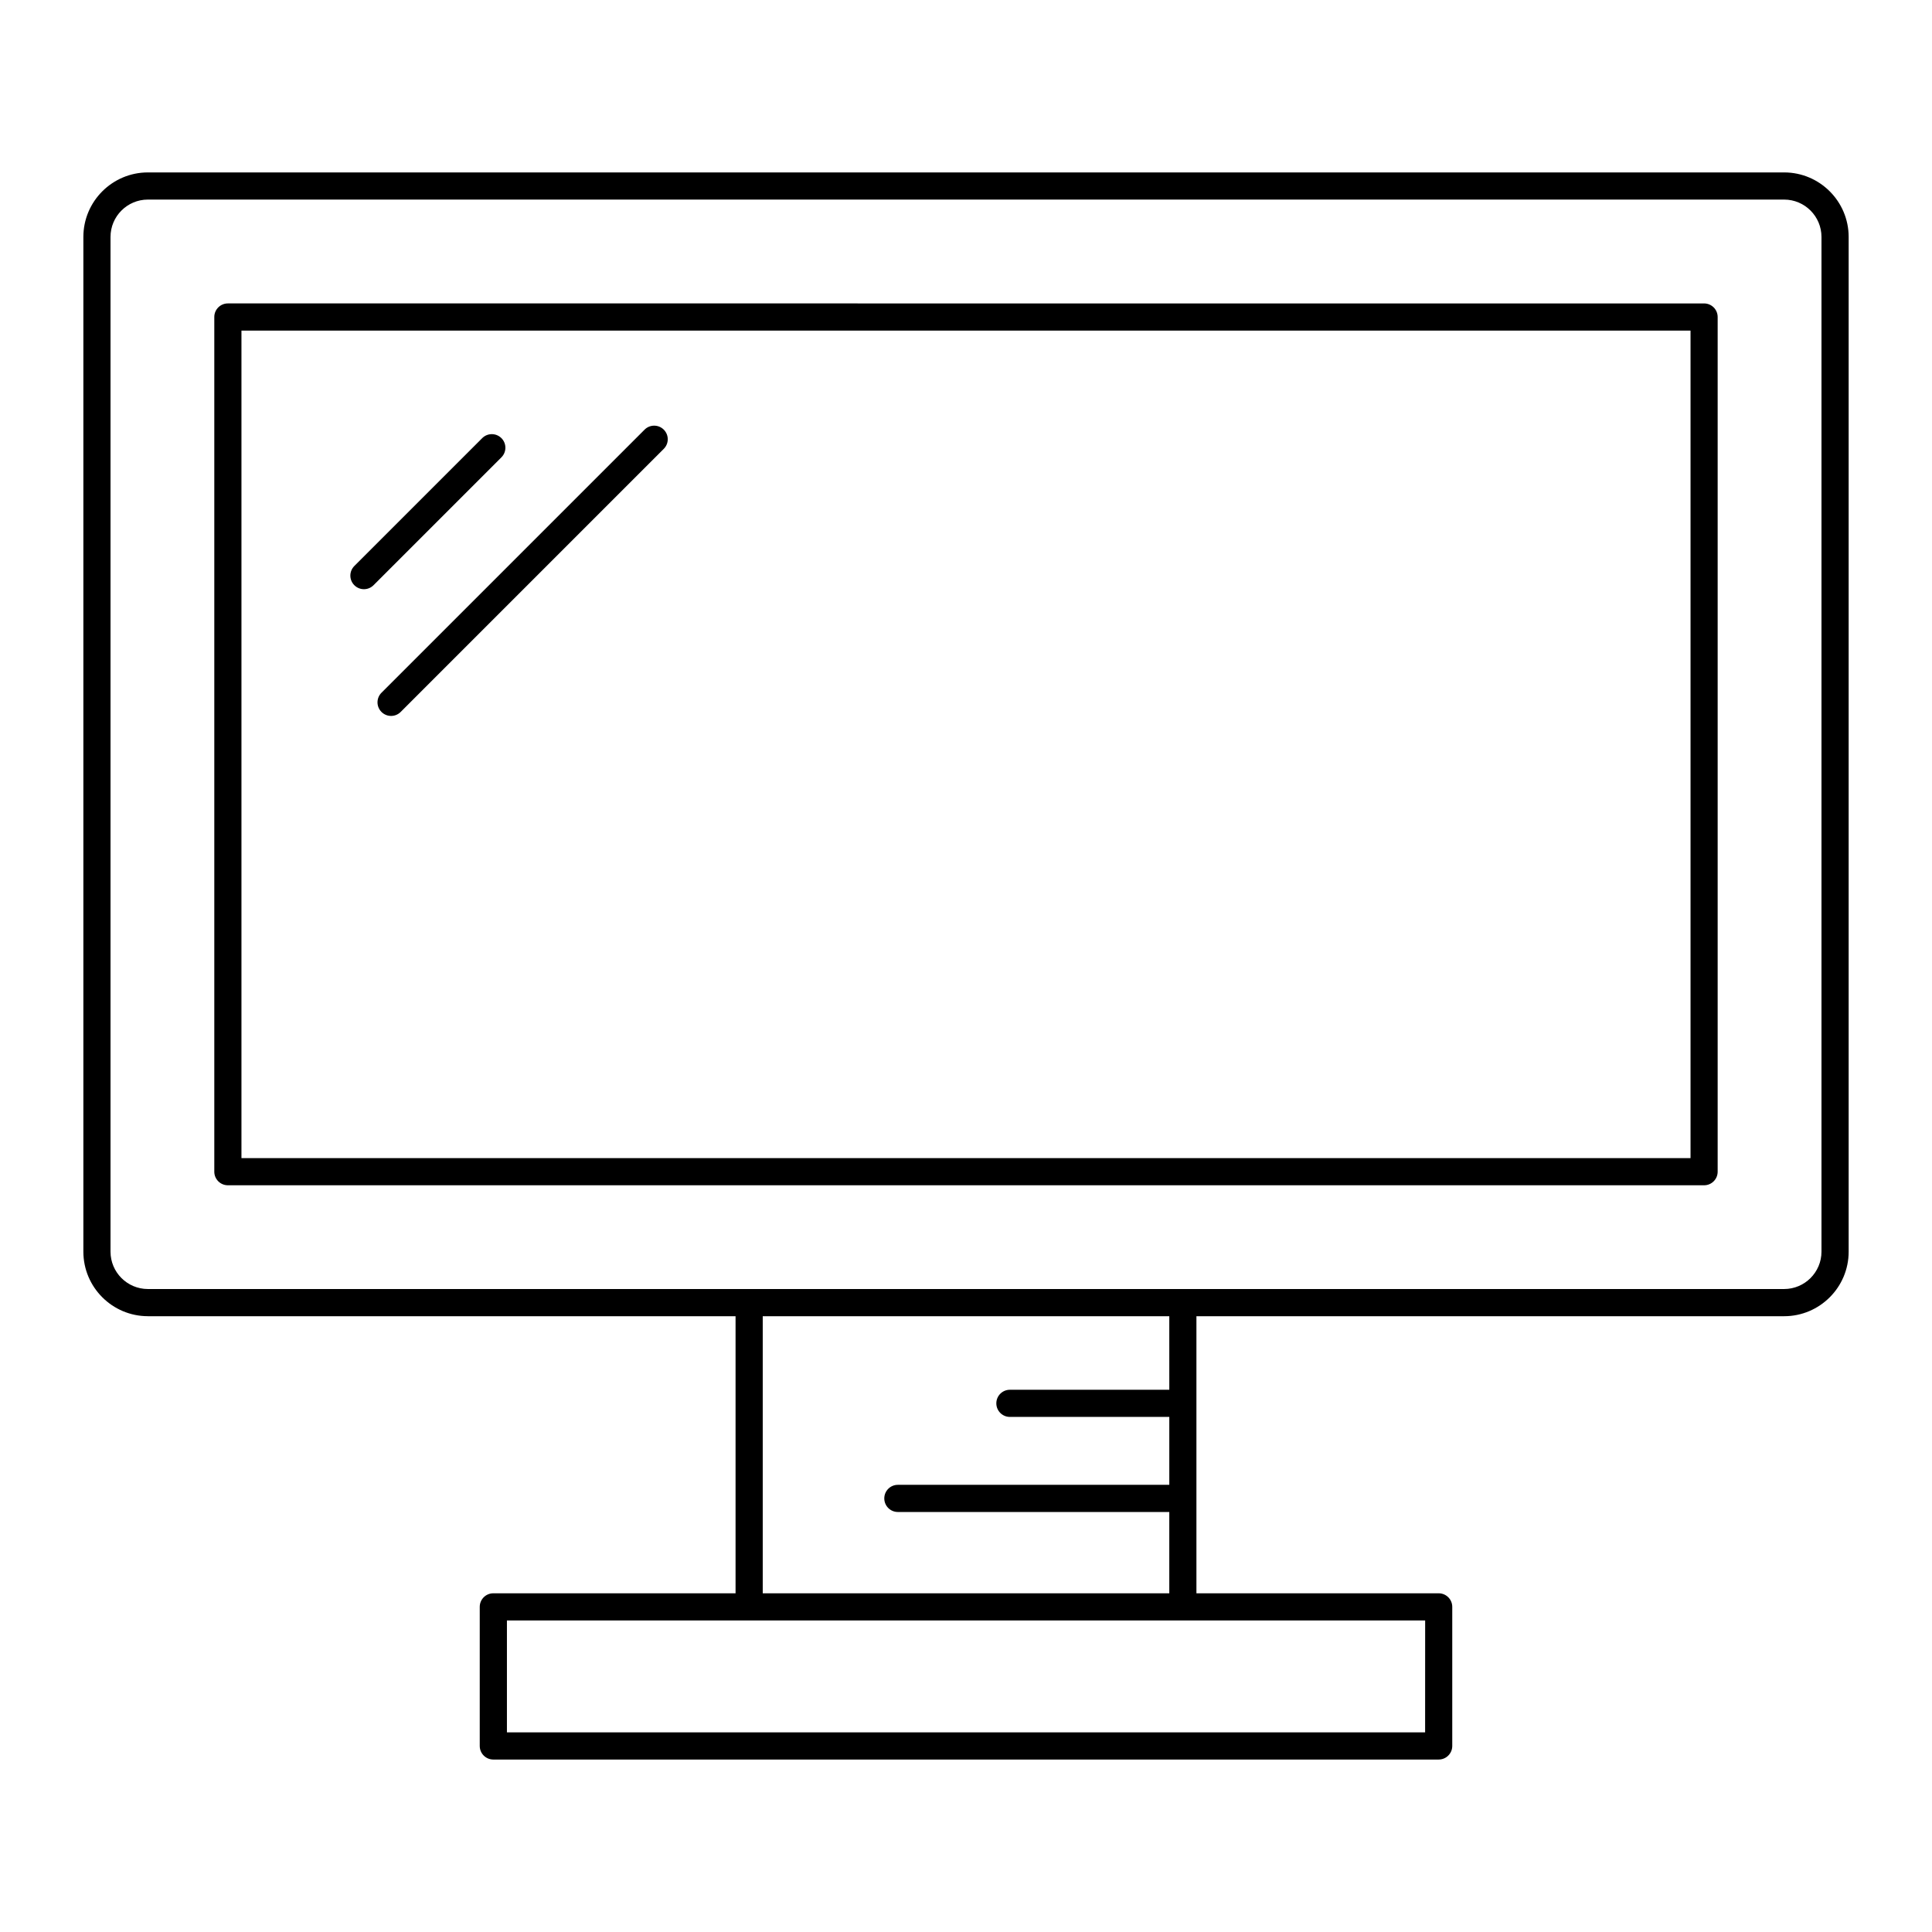
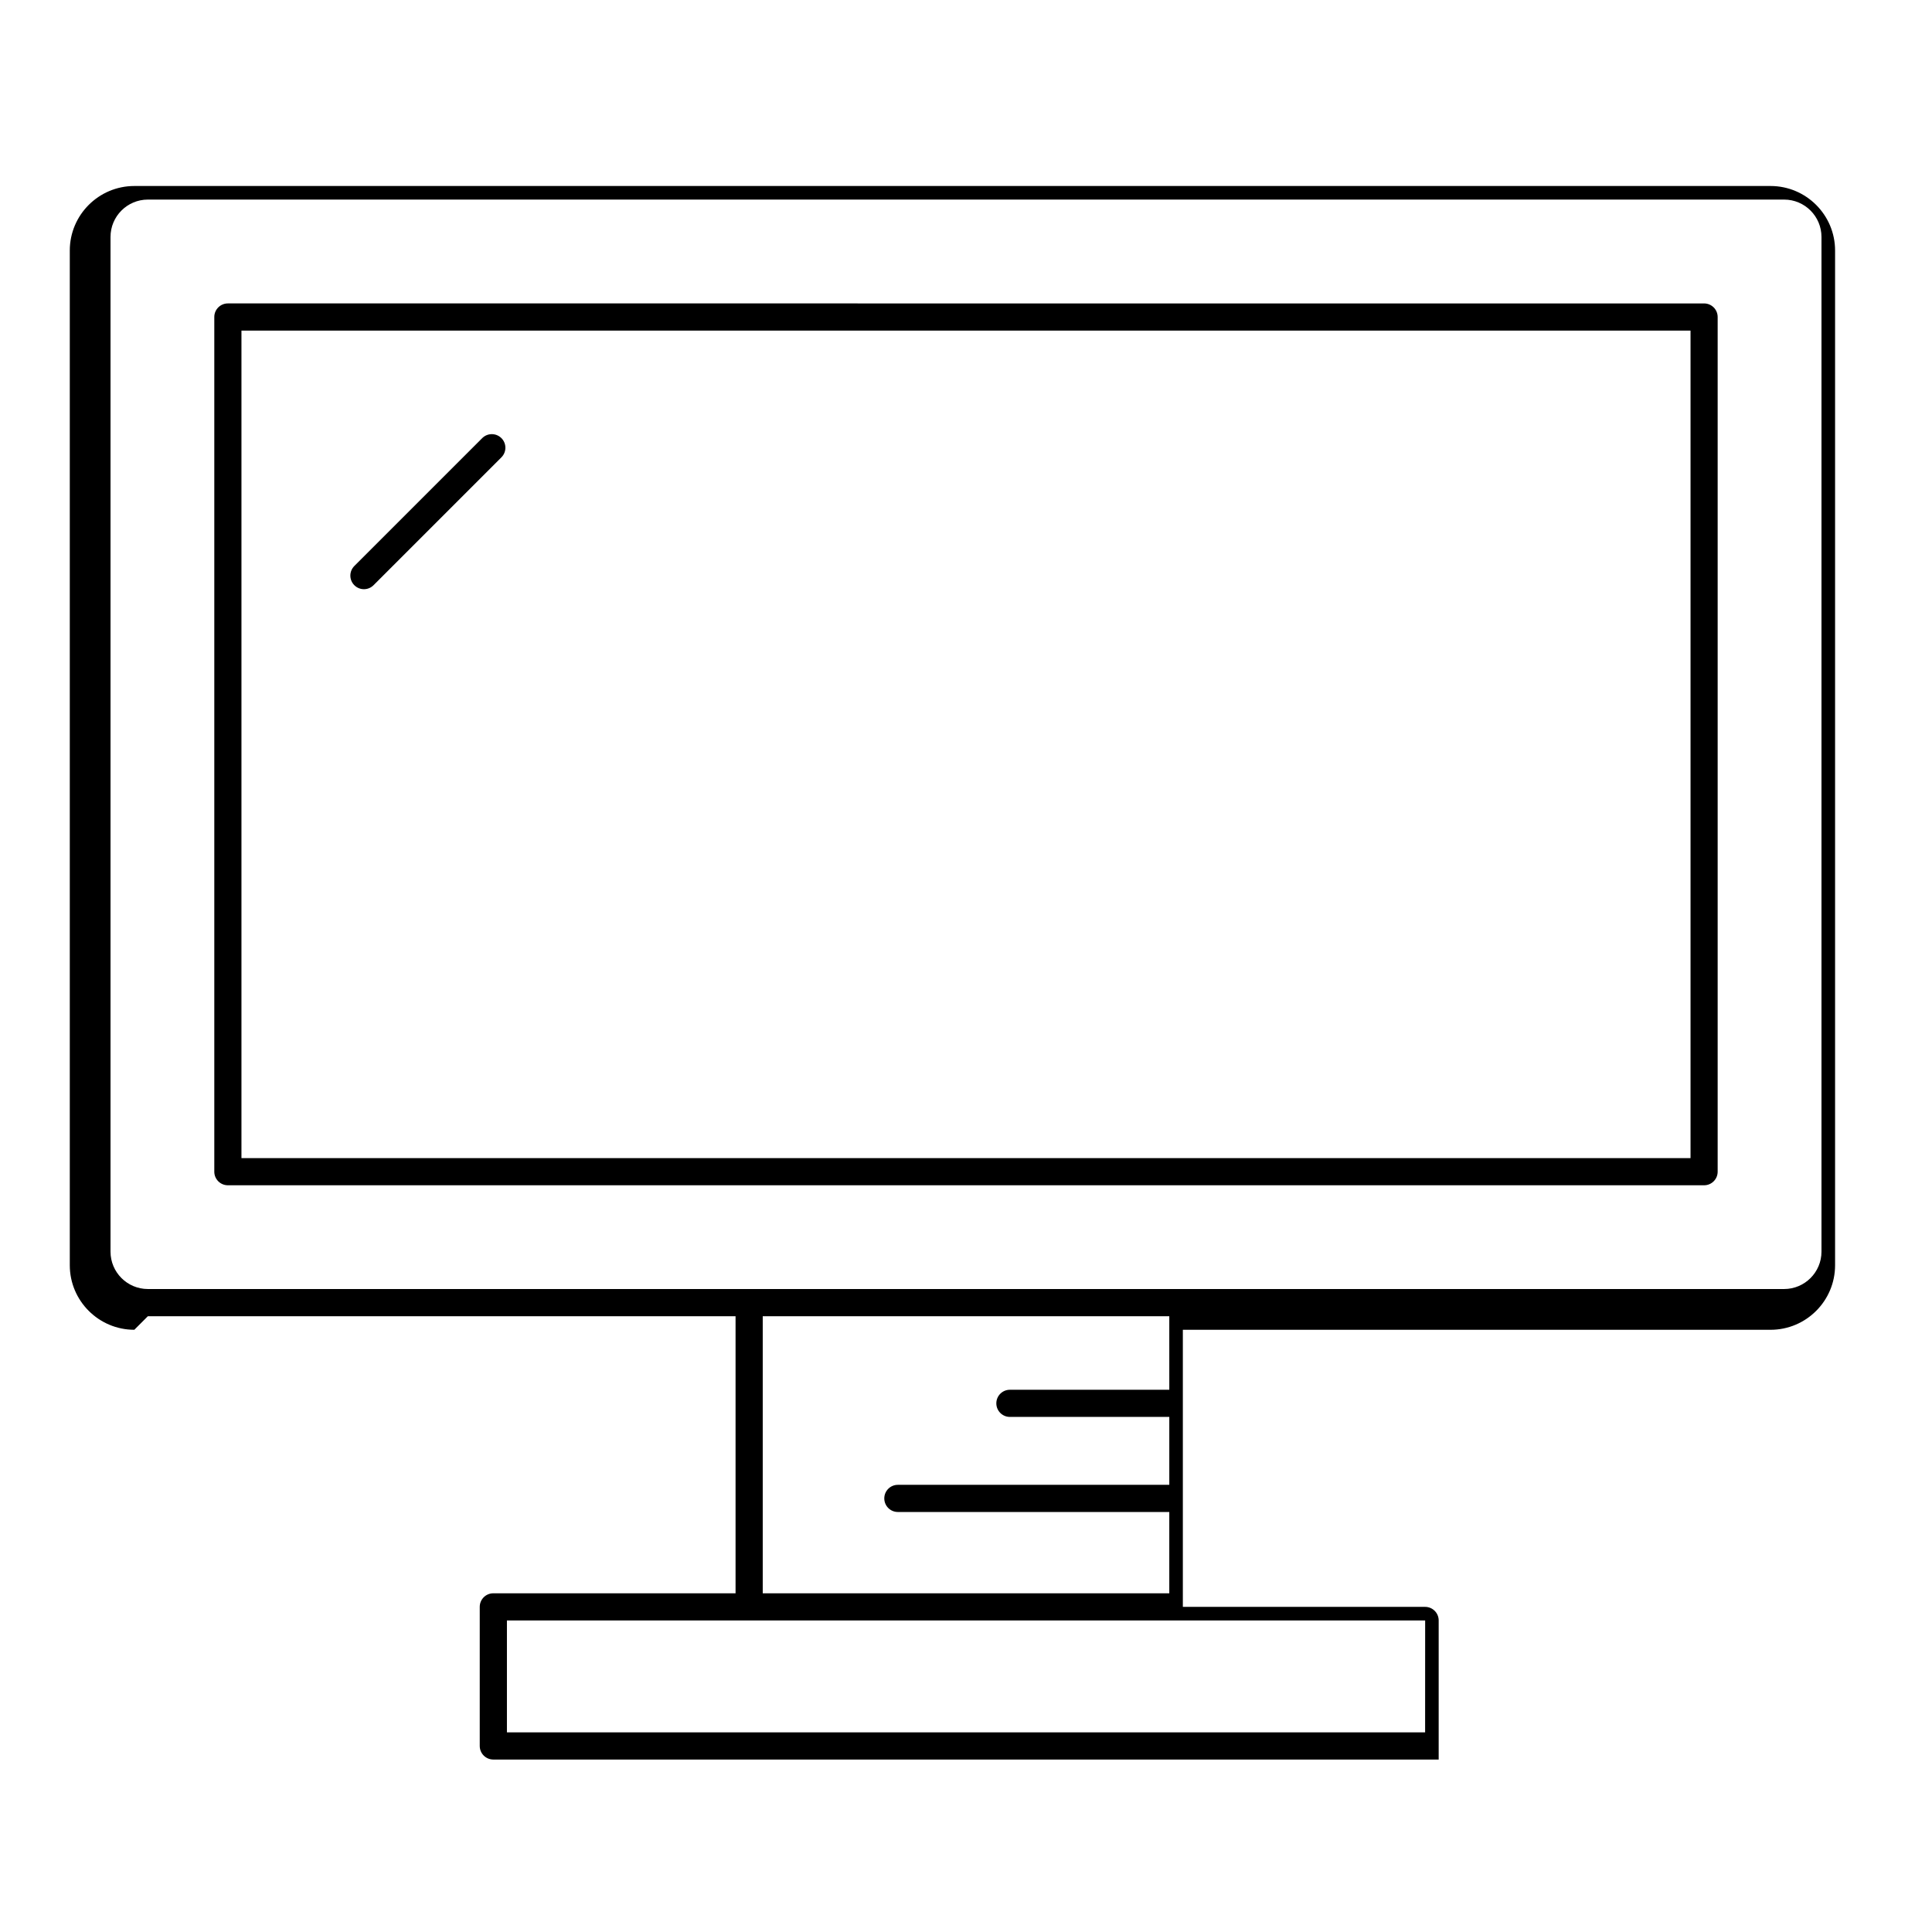
<svg xmlns="http://www.w3.org/2000/svg" fill="#000000" width="800px" height="800px" version="1.1" viewBox="144 144 512 512">
  <g>
-     <path d="m183.19 492.81h155.74v73.43h-64.195c-1.988 0-3.598 1.609-3.598 3.598v36.859c0 1.988 1.609 3.598 3.598 3.598h250.53c1.988 0 3.598-1.609 3.598-3.598v-36.859c0-1.988-1.609-3.598-3.598-3.598h-64.199v-73.43h155.75c9.43 0 17.098-7.672 17.098-17.098v-268.92c0-9.43-7.672-17.098-17.098-17.098h-433.62c-9.43 0-17.102 7.668-17.102 17.098v268.91c0 9.43 7.672 17.102 17.102 17.102zm338.48 110.29h-243.33v-29.664h243.34zm-67.793-90.797h-42.242c-1.988 0-3.598 1.609-3.598 3.598 0 1.988 1.609 3.598 3.598 3.598h42.242v17.992l-71.934 0.004c-1.988 0-3.598 1.609-3.598 3.598s1.609 3.598 3.598 3.598h71.93v21.551h-107.74v-73.43h107.74zm-280.59-305.51c0-5.461 4.441-9.902 9.902-9.902h433.62c5.461 0 9.902 4.441 9.902 9.902v268.91c0 5.461-4.441 9.902-9.902 9.902h-433.62c-5.461 0-9.902-4.441-9.902-9.898z" />
+     <path d="m183.19 492.81h155.74v73.43h-64.195c-1.988 0-3.598 1.609-3.598 3.598v36.859c0 1.988 1.609 3.598 3.598 3.598h250.53v-36.859c0-1.988-1.609-3.598-3.598-3.598h-64.199v-73.43h155.75c9.43 0 17.098-7.672 17.098-17.098v-268.92c0-9.43-7.672-17.098-17.098-17.098h-433.62c-9.43 0-17.102 7.668-17.102 17.098v268.91c0 9.43 7.672 17.102 17.102 17.102zm338.48 110.29h-243.33v-29.664h243.34zm-67.793-90.797h-42.242c-1.988 0-3.598 1.609-3.598 3.598 0 1.988 1.609 3.598 3.598 3.598h42.242v17.992l-71.934 0.004c-1.988 0-3.598 1.609-3.598 3.598s1.609 3.598 3.598 3.598h71.93v21.551h-107.74v-73.43h107.74zm-280.59-305.51c0-5.461 4.441-9.902 9.902-9.902h433.62c5.461 0 9.902 4.441 9.902 9.902v268.91c0 5.461-4.441 9.902-9.902 9.902h-433.62c-5.461 0-9.902-4.441-9.902-9.898z" />
    <path d="m204.39 458.11h391.21c1.988 0 3.598-1.609 3.598-3.598v-226.5c0-1.988-1.609-3.598-3.598-3.598l-391.21-0.004c-1.988 0-3.598 1.609-3.598 3.598v226.5c-0.004 1.988 1.609 3.602 3.598 3.602zm3.598-226.5h384.02v219.3h-384.02z" />
    <path d="m276.88 260.11c-1.406-1.406-3.684-1.406-5.09 0l-33.887 33.887c-1.406 1.406-1.406 3.684 0 5.09 0.703 0.703 1.625 1.055 2.543 1.055 0.922 0 1.84-0.352 2.543-1.055l33.887-33.887c1.41-1.406 1.41-3.684 0.004-5.09z" />
-     <path d="m314.82 257.86-69.723 69.723c-1.406 1.406-1.406 3.684 0 5.09 0.703 0.703 1.625 1.055 2.543 1.055 0.922 0 1.84-0.352 2.543-1.055l69.723-69.723c1.406-1.406 1.406-3.684 0-5.09s-3.684-1.406-5.086 0z" />
  </g>
</svg>